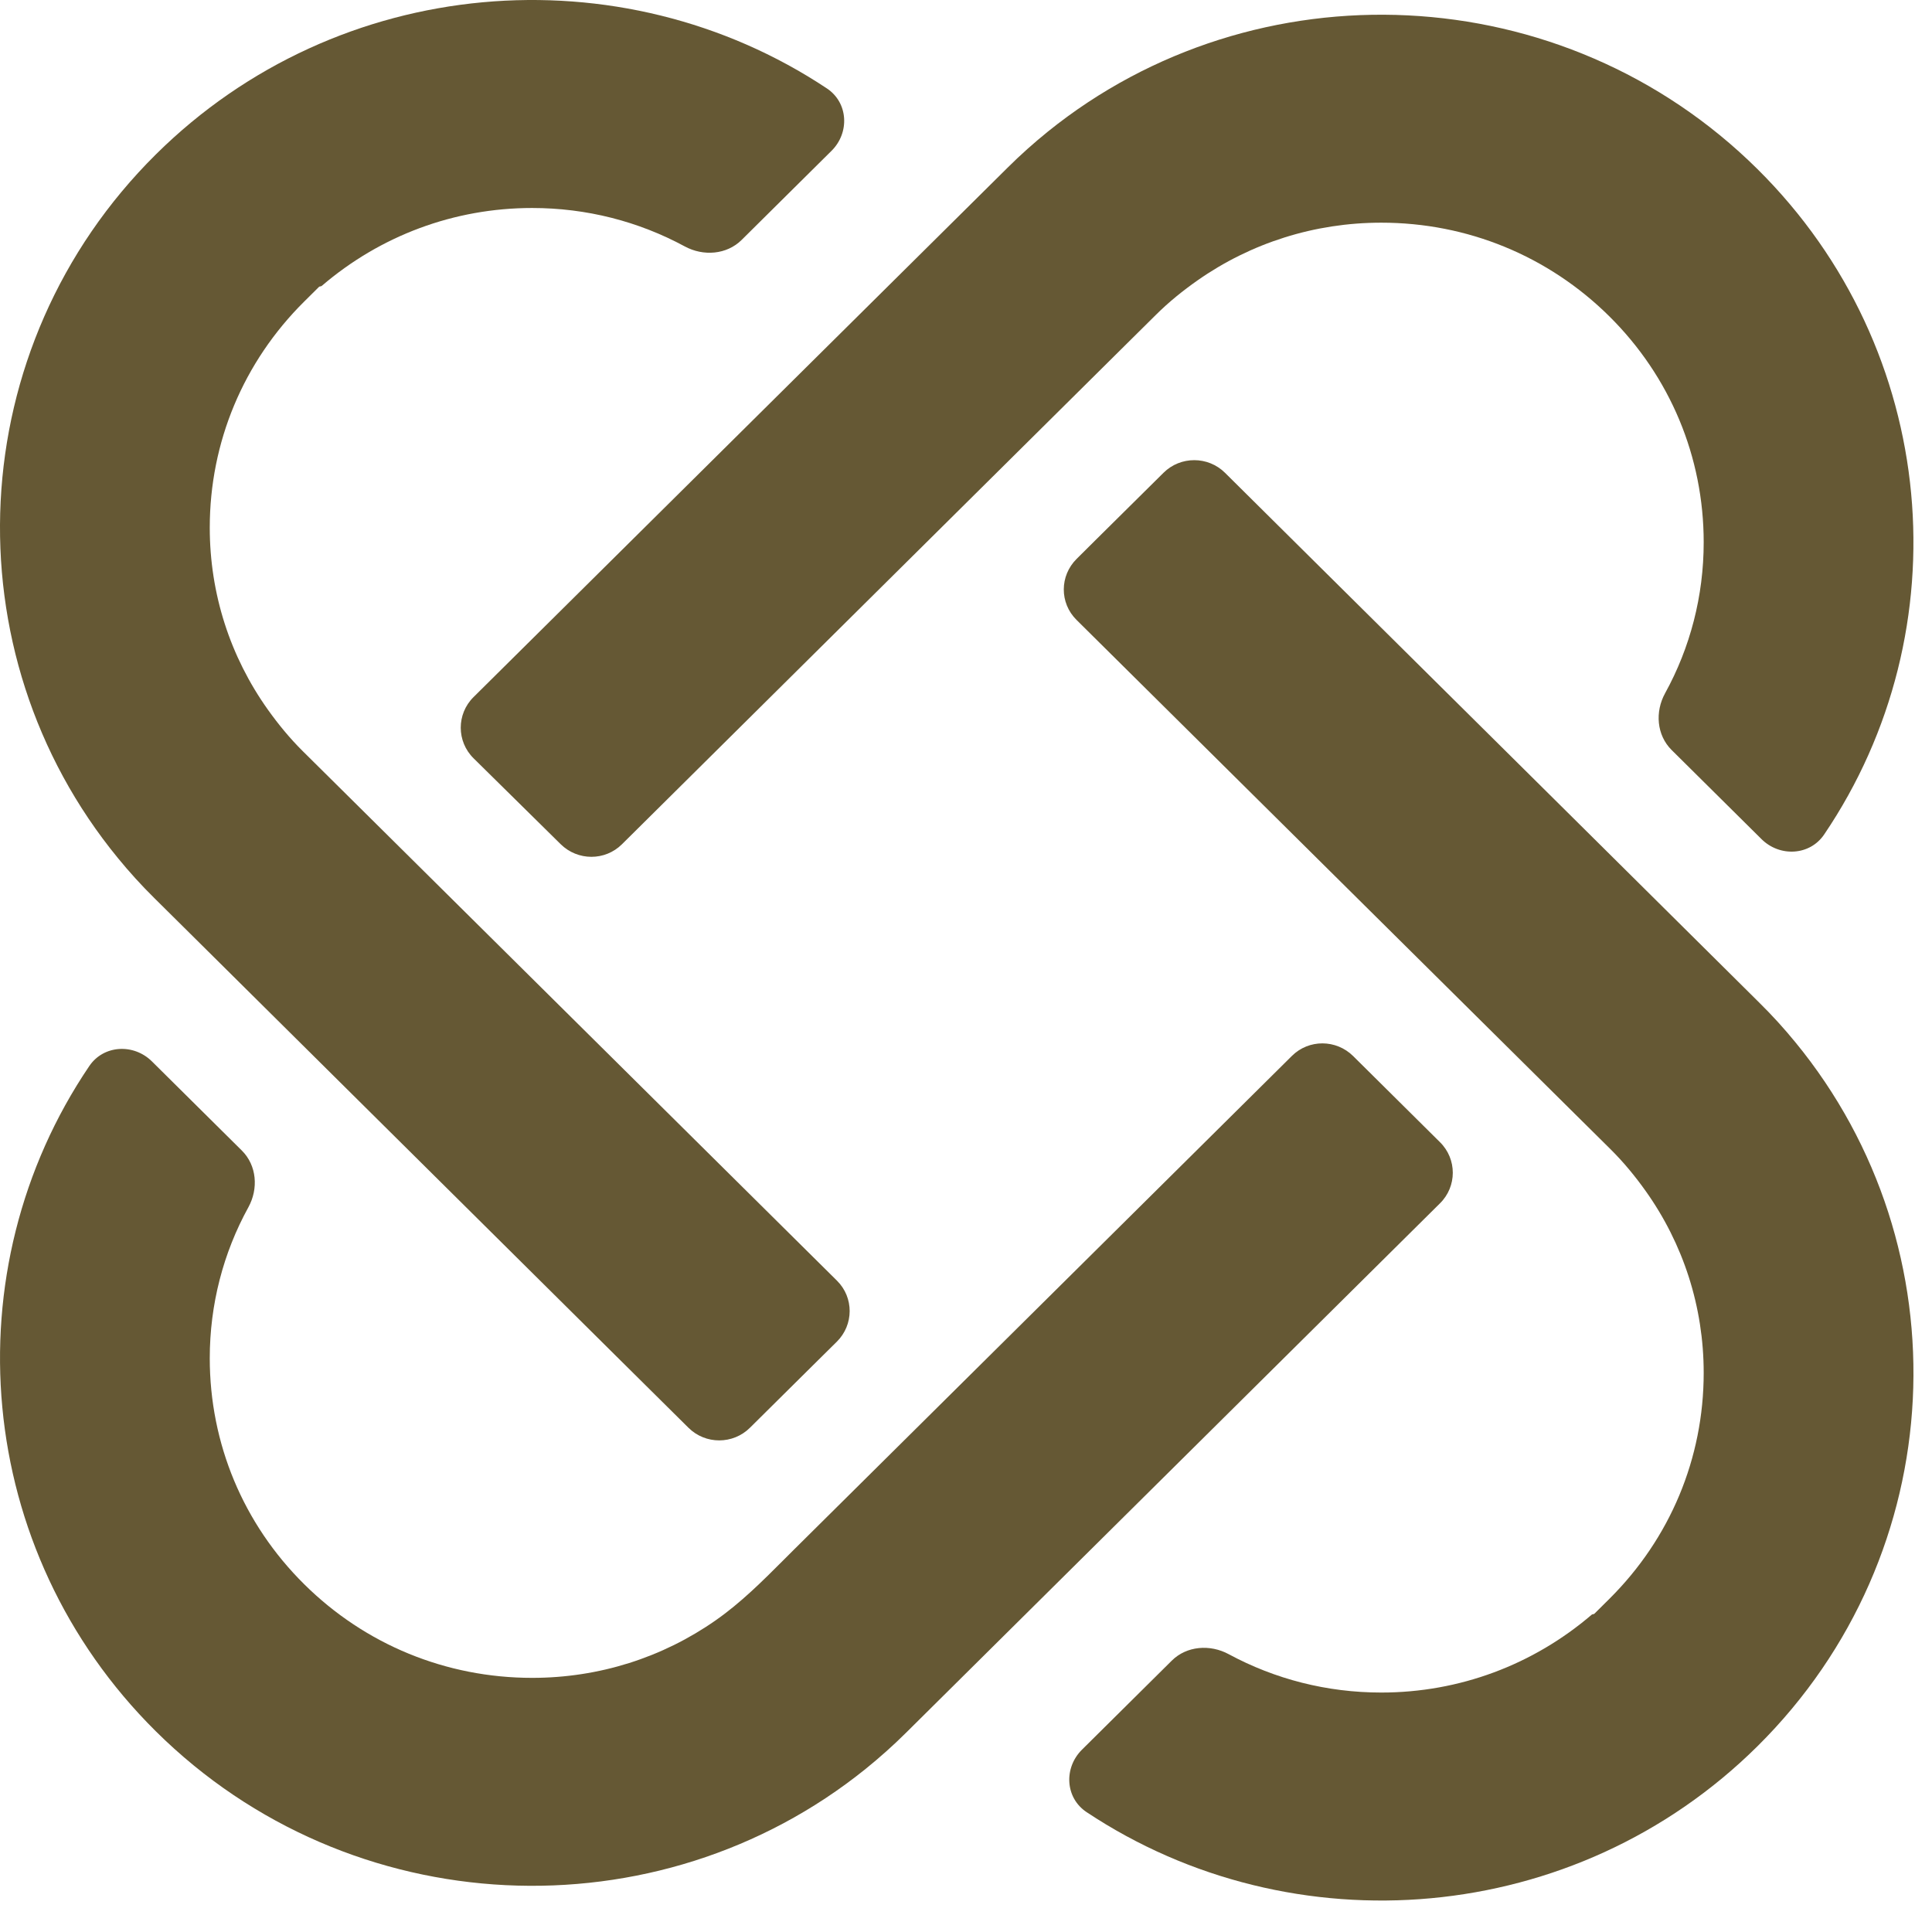
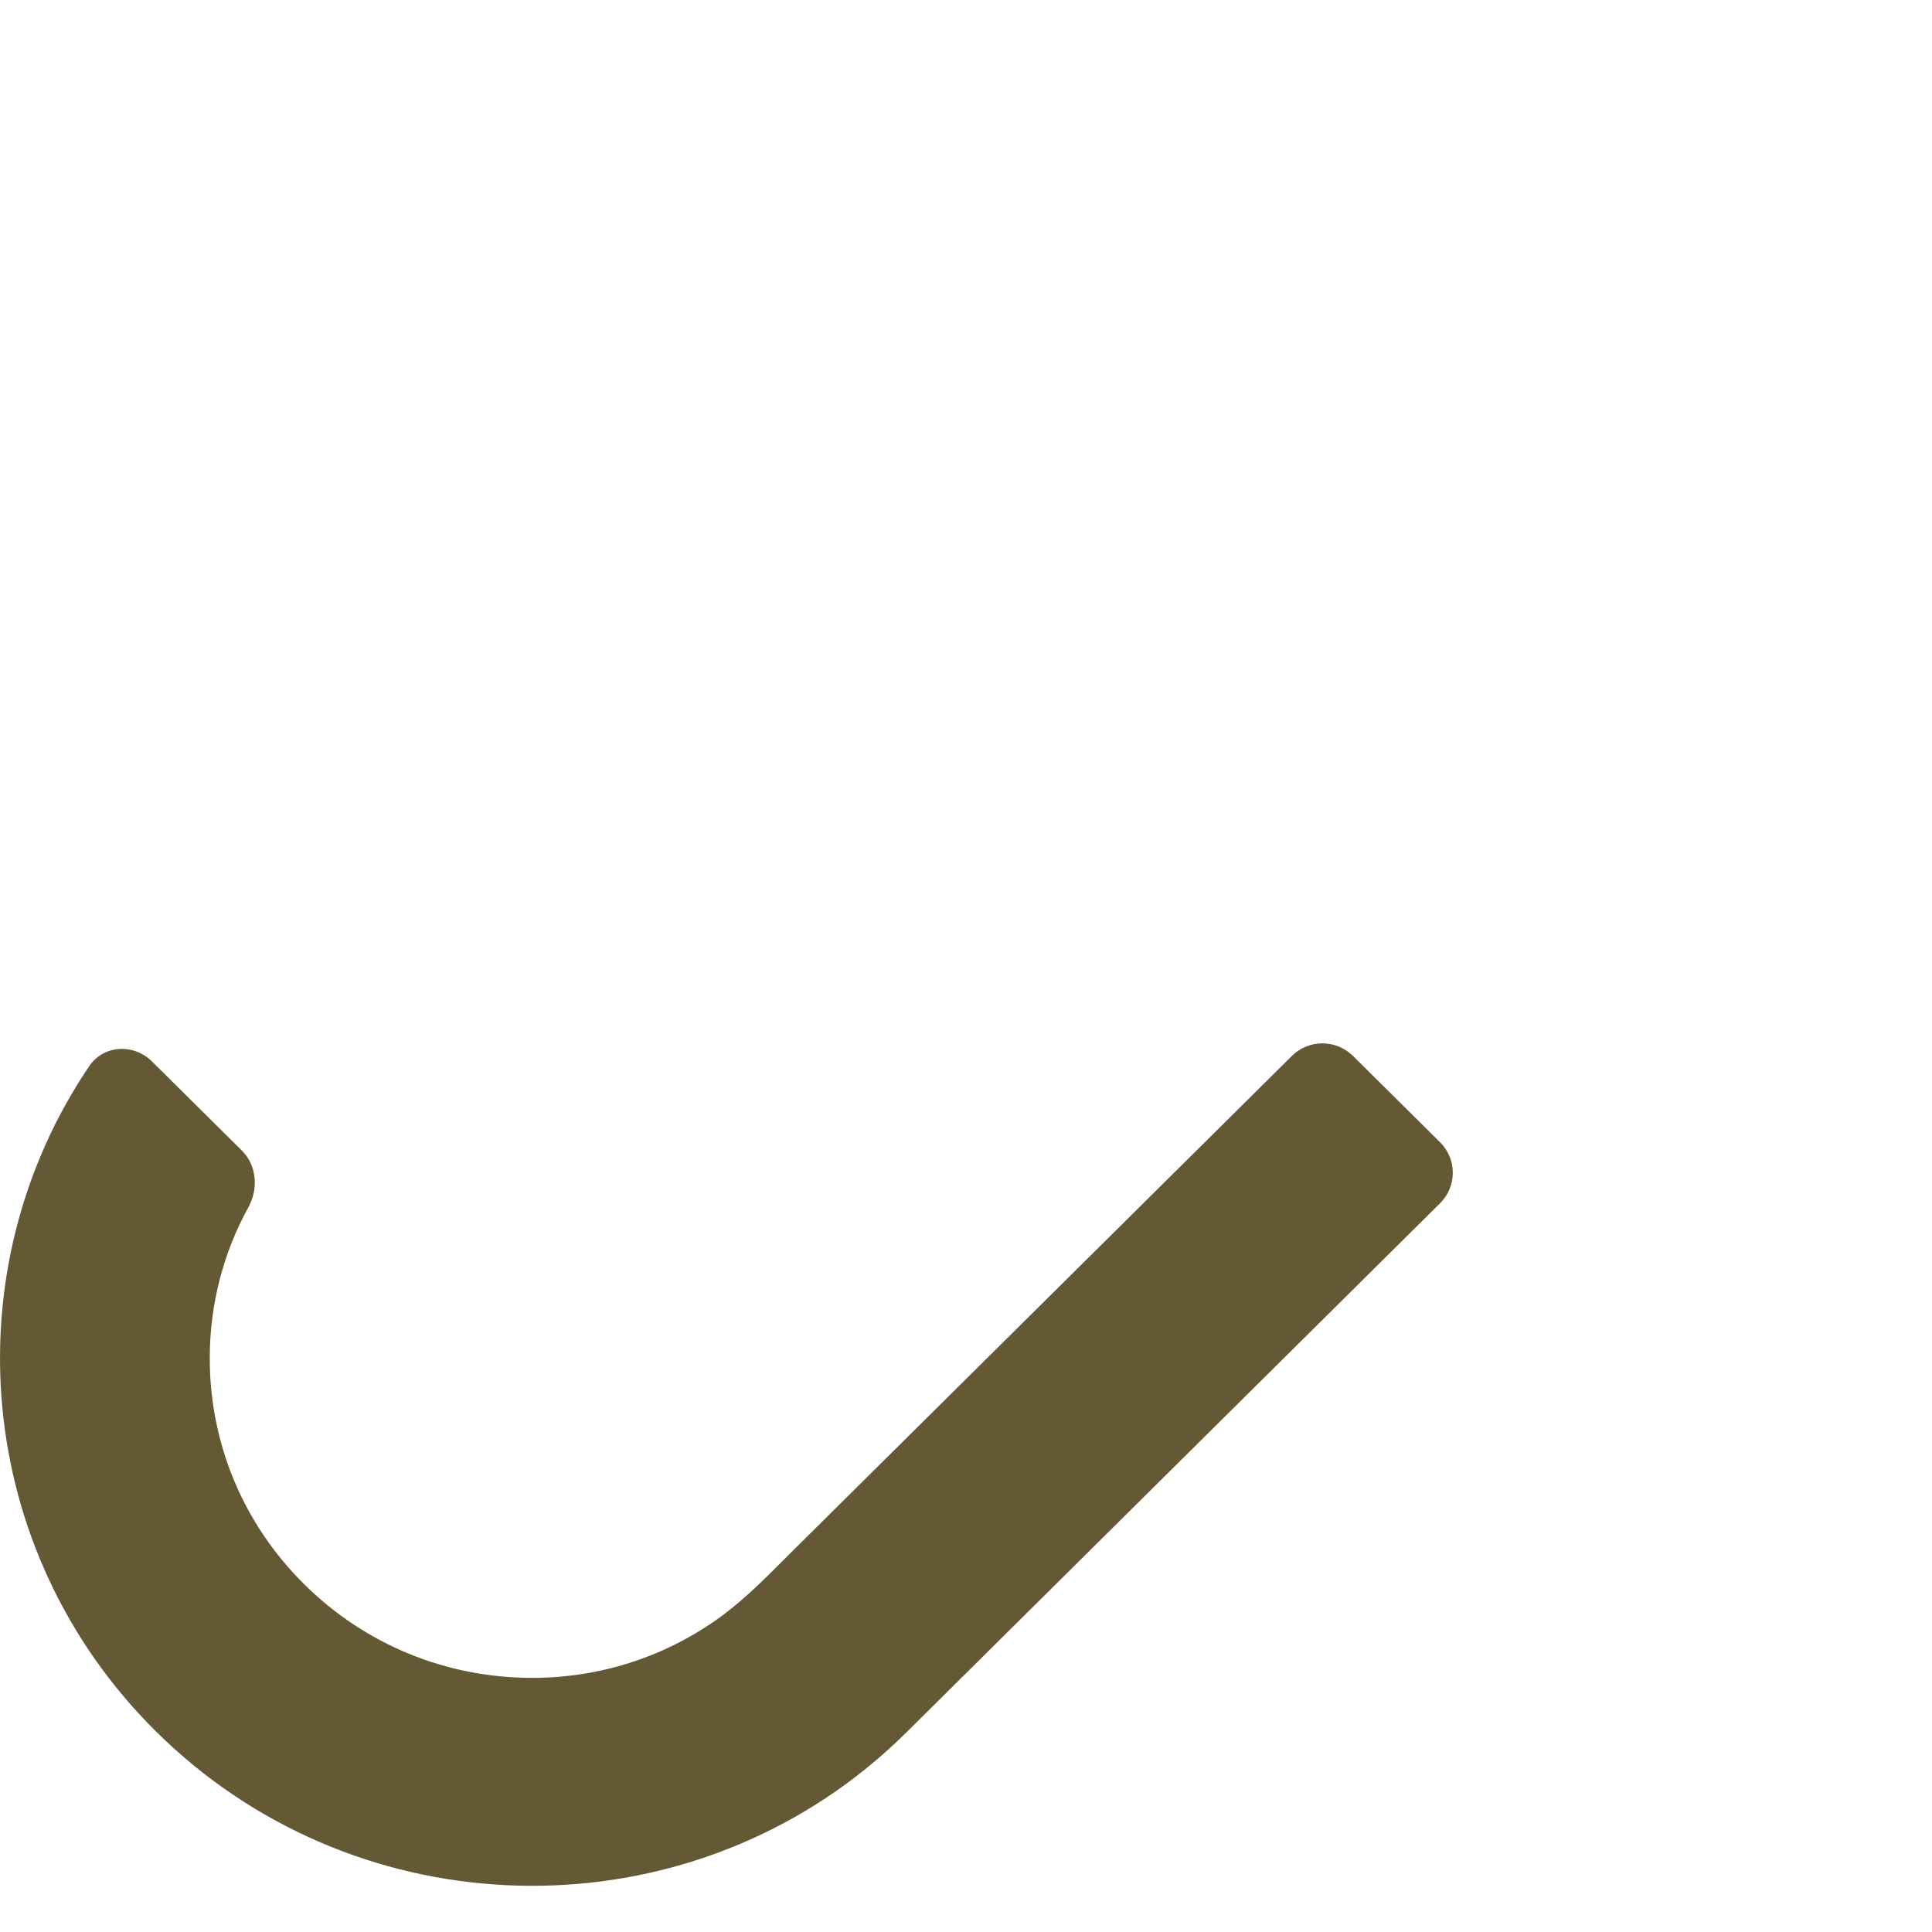
<svg xmlns="http://www.w3.org/2000/svg" width="35" height="35" viewBox="0 0 35 35" fill="none">
-   <path d="M15.163 23.201C15.471 23.507 15.468 24 15.16 24.306L14.814 24.648C14.405 25.053 13.995 25.459 13.586 25.865C13.279 26.17 12.78 26.171 12.472 25.865L11.135 24.54C8.335 21.764 3.903 17.369 3.447 16.915L2.799 16.273C2.563 16.04 2.343 15.798 2.138 15.547C-0.927 11.813 -0.695 6.286 2.823 2.798C6.128 -0.478 11.248 -0.878 14.98 1.602C15.368 1.86 15.395 2.404 15.064 2.732L13.436 4.346C13.165 4.615 12.741 4.646 12.405 4.464C11.568 4.011 10.626 3.768 9.641 3.768C8.225 3.768 6.89 4.27 5.829 5.179C5.822 5.184 5.813 5.188 5.804 5.188C5.795 5.188 5.785 5.191 5.778 5.198L5.51 5.464C4.408 6.558 3.8 8.012 3.8 9.559C3.8 10.759 4.171 11.898 4.852 12.855C5.041 13.12 5.249 13.374 5.485 13.608L6.133 14.25C6.675 14.787 12.78 20.838 15.163 23.201Z" fill="#655834" />
-   <path d="M18.982 2.385C22.748 -0.652 28.323 -0.422 31.841 3.066C35.146 6.343 35.55 11.421 33.046 15.118C32.786 15.502 32.241 15.529 31.911 15.201L30.283 13.587C30.011 13.317 29.98 12.895 30.164 12.56C30.62 11.732 30.864 10.797 30.864 9.824C30.864 8.278 30.257 6.823 29.154 5.73C28.05 4.637 26.584 4.034 25.023 4.034C23.812 4.034 22.663 4.402 21.698 5.077C21.43 5.265 21.174 5.471 20.939 5.705L20.291 6.347C19.75 6.884 13.653 12.929 11.267 15.295C10.96 15.599 10.466 15.597 10.158 15.294L8.58 13.738C8.27 13.433 8.269 12.935 8.578 12.629L18.25 3.041C18.485 2.807 18.73 2.589 18.982 2.385Z" fill="#655834" />
  <path d="M2.823 31.364C6.341 34.852 11.916 35.082 15.682 32.045C15.934 31.841 16.18 31.623 16.414 31.39L26.087 21.799C26.396 21.494 26.396 20.997 26.087 20.692L24.514 19.132C24.206 18.827 23.711 18.824 23.404 19.129C21.022 21.491 14.915 27.546 14.373 28.083C14.315 28.141 14.257 28.199 14.199 28.257C13.809 28.647 13.421 29.035 12.966 29.353C12.001 30.029 10.852 30.396 9.641 30.396C8.08 30.396 6.614 29.793 5.511 28.7C4.407 27.607 3.8 26.152 3.8 24.606C3.8 23.633 4.044 22.698 4.5 21.87C4.684 21.535 4.653 21.113 4.381 20.843L2.753 19.229C2.423 18.901 1.878 18.928 1.618 19.312C-0.886 23.009 -0.482 28.087 2.823 31.364Z" fill="#655834" />
-   <path d="M19.501 11.229C19.193 10.923 19.196 10.43 19.504 10.125L19.839 9.792C20.252 9.383 20.665 8.974 21.078 8.565C21.385 8.26 21.884 8.26 22.192 8.565L23.535 9.897C26.336 12.674 30.762 17.061 31.217 17.515L31.865 18.158C32.101 18.39 32.321 18.632 32.526 18.883C35.591 22.617 35.359 28.144 31.841 31.632C28.537 34.908 23.416 35.308 19.684 32.828C19.296 32.57 19.269 32.027 19.6 31.698L21.228 30.084C21.499 29.815 21.923 29.785 22.259 29.967C23.096 30.419 24.038 30.662 25.023 30.662C26.439 30.662 27.774 30.16 28.835 29.252C28.842 29.246 28.851 29.243 28.86 29.243C28.869 29.243 28.879 29.239 28.886 29.232L29.154 28.966C30.256 27.872 30.864 26.419 30.864 24.871C30.864 23.671 30.493 22.532 29.812 21.575C29.623 21.31 29.415 21.056 29.179 20.822L28.531 20.18C27.989 19.643 21.884 13.592 19.501 11.229Z" fill="#655834" />
</svg>